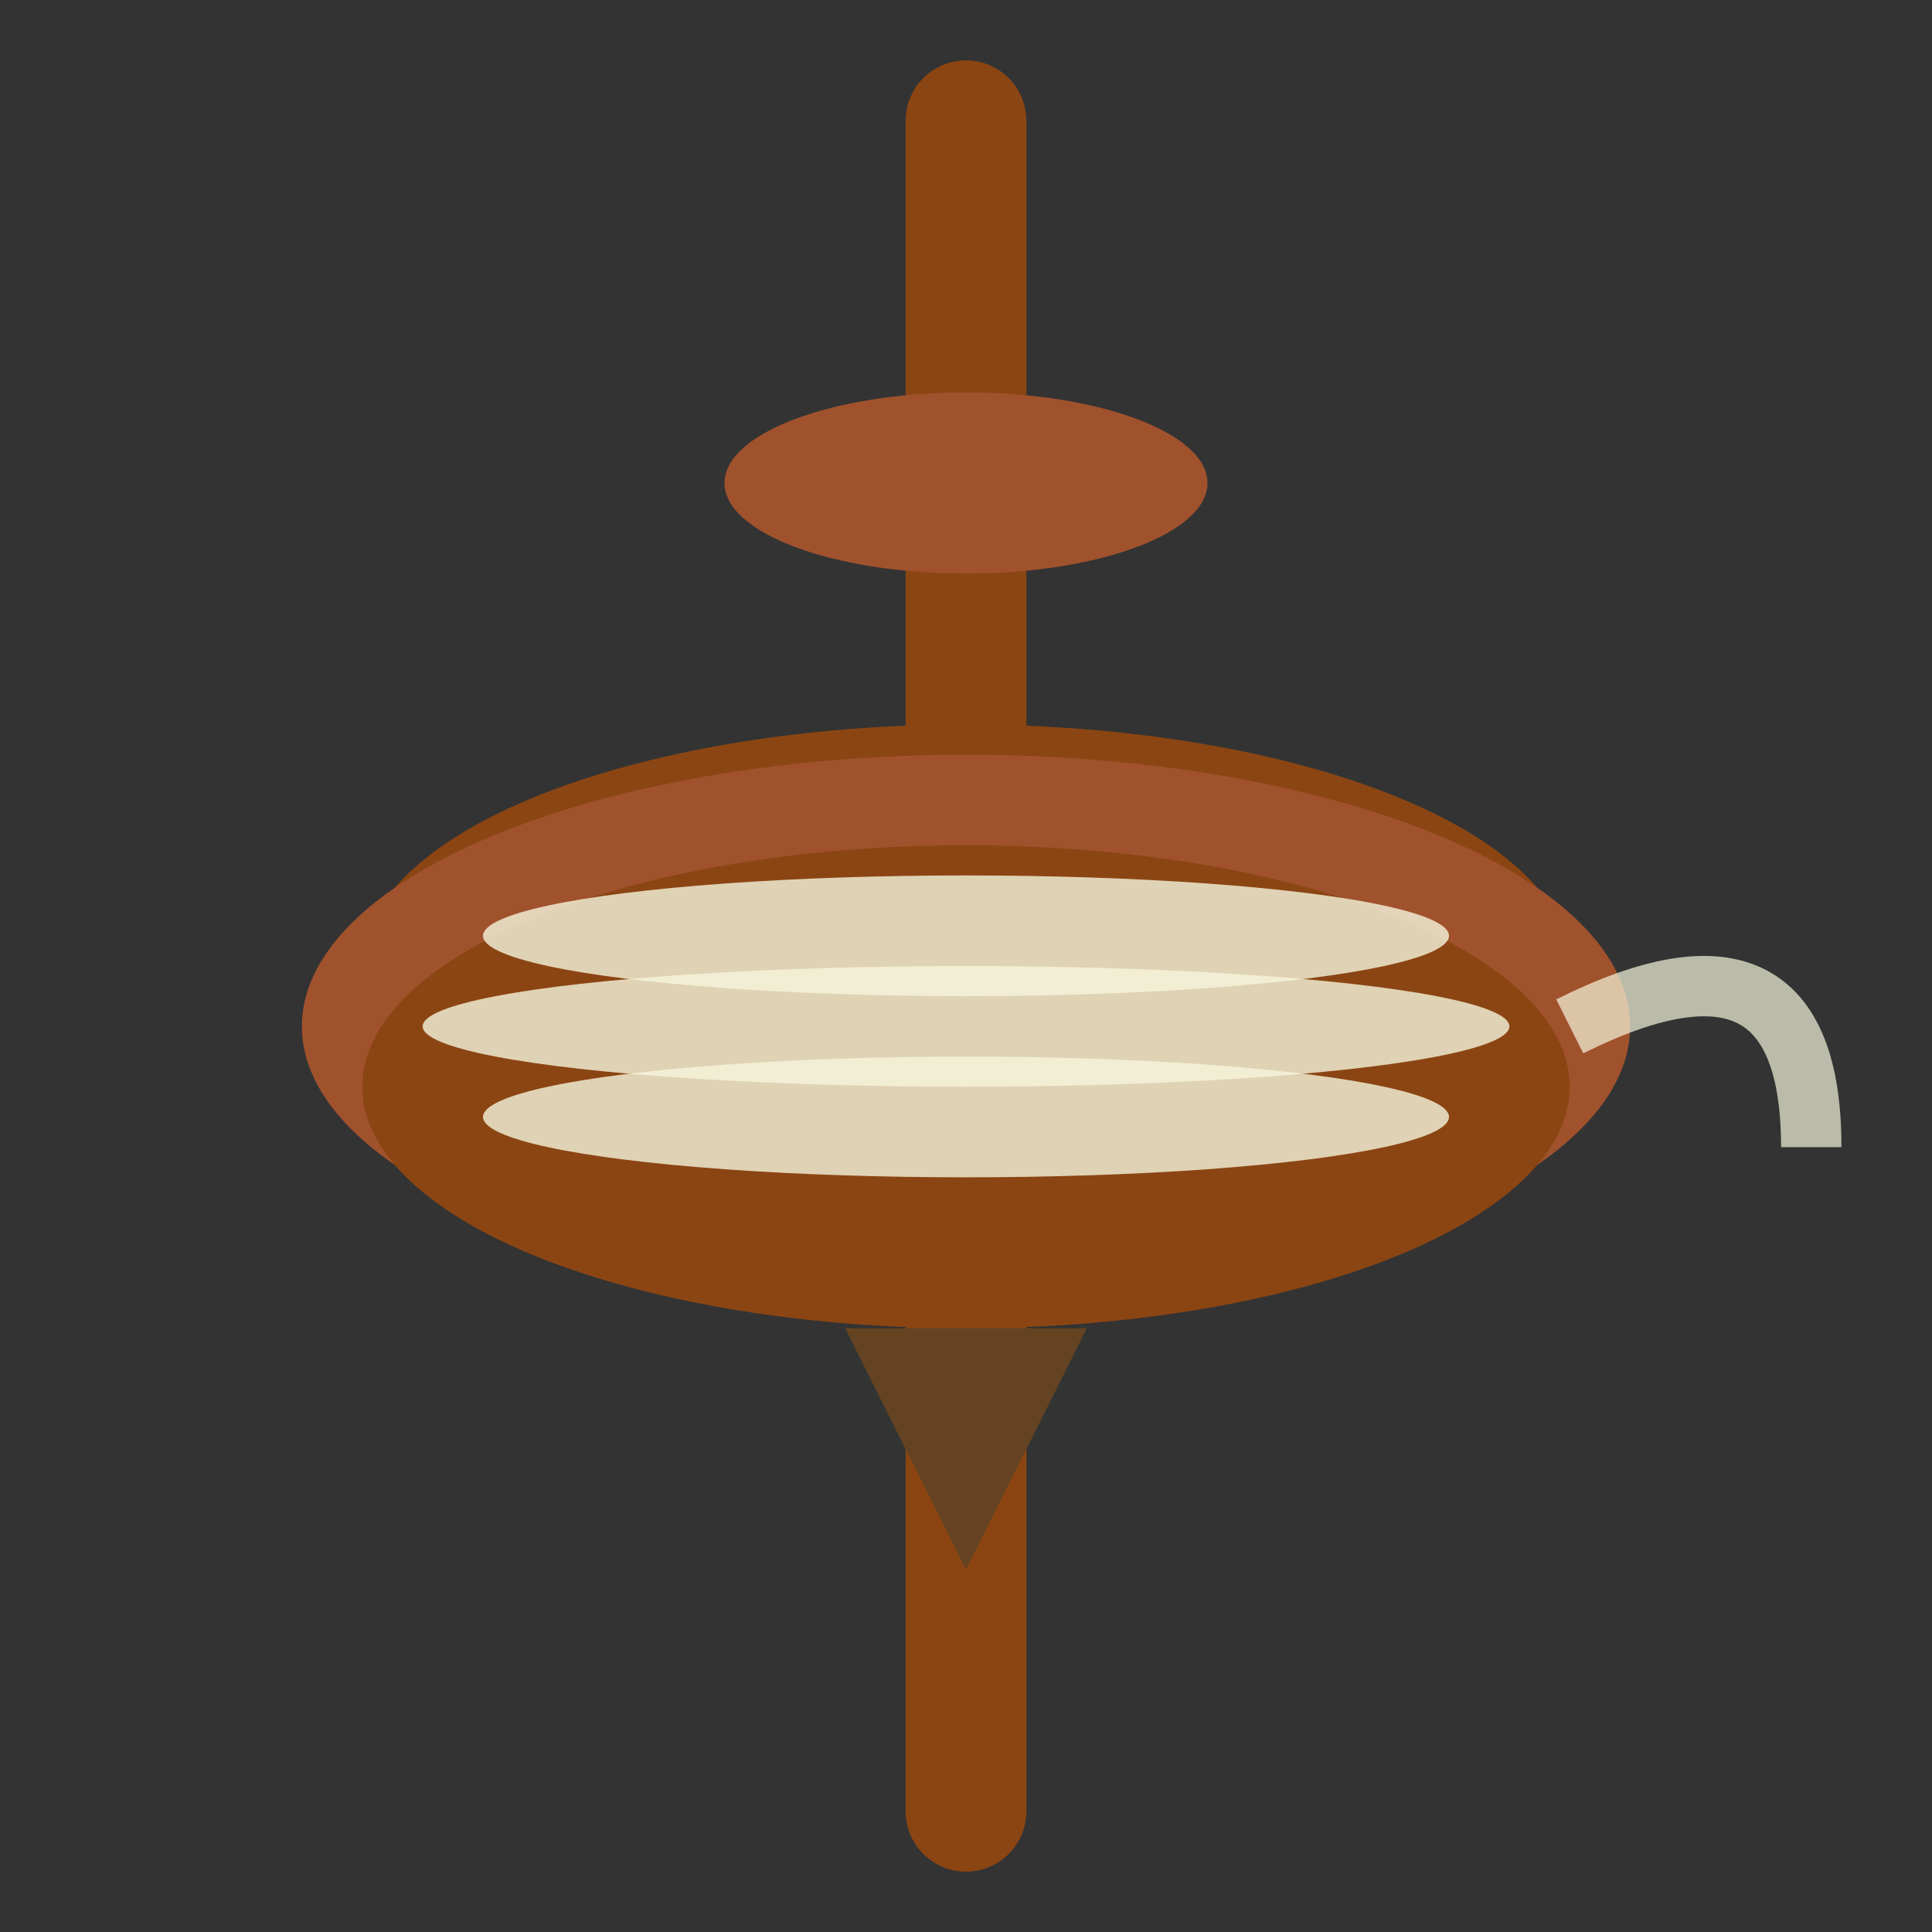
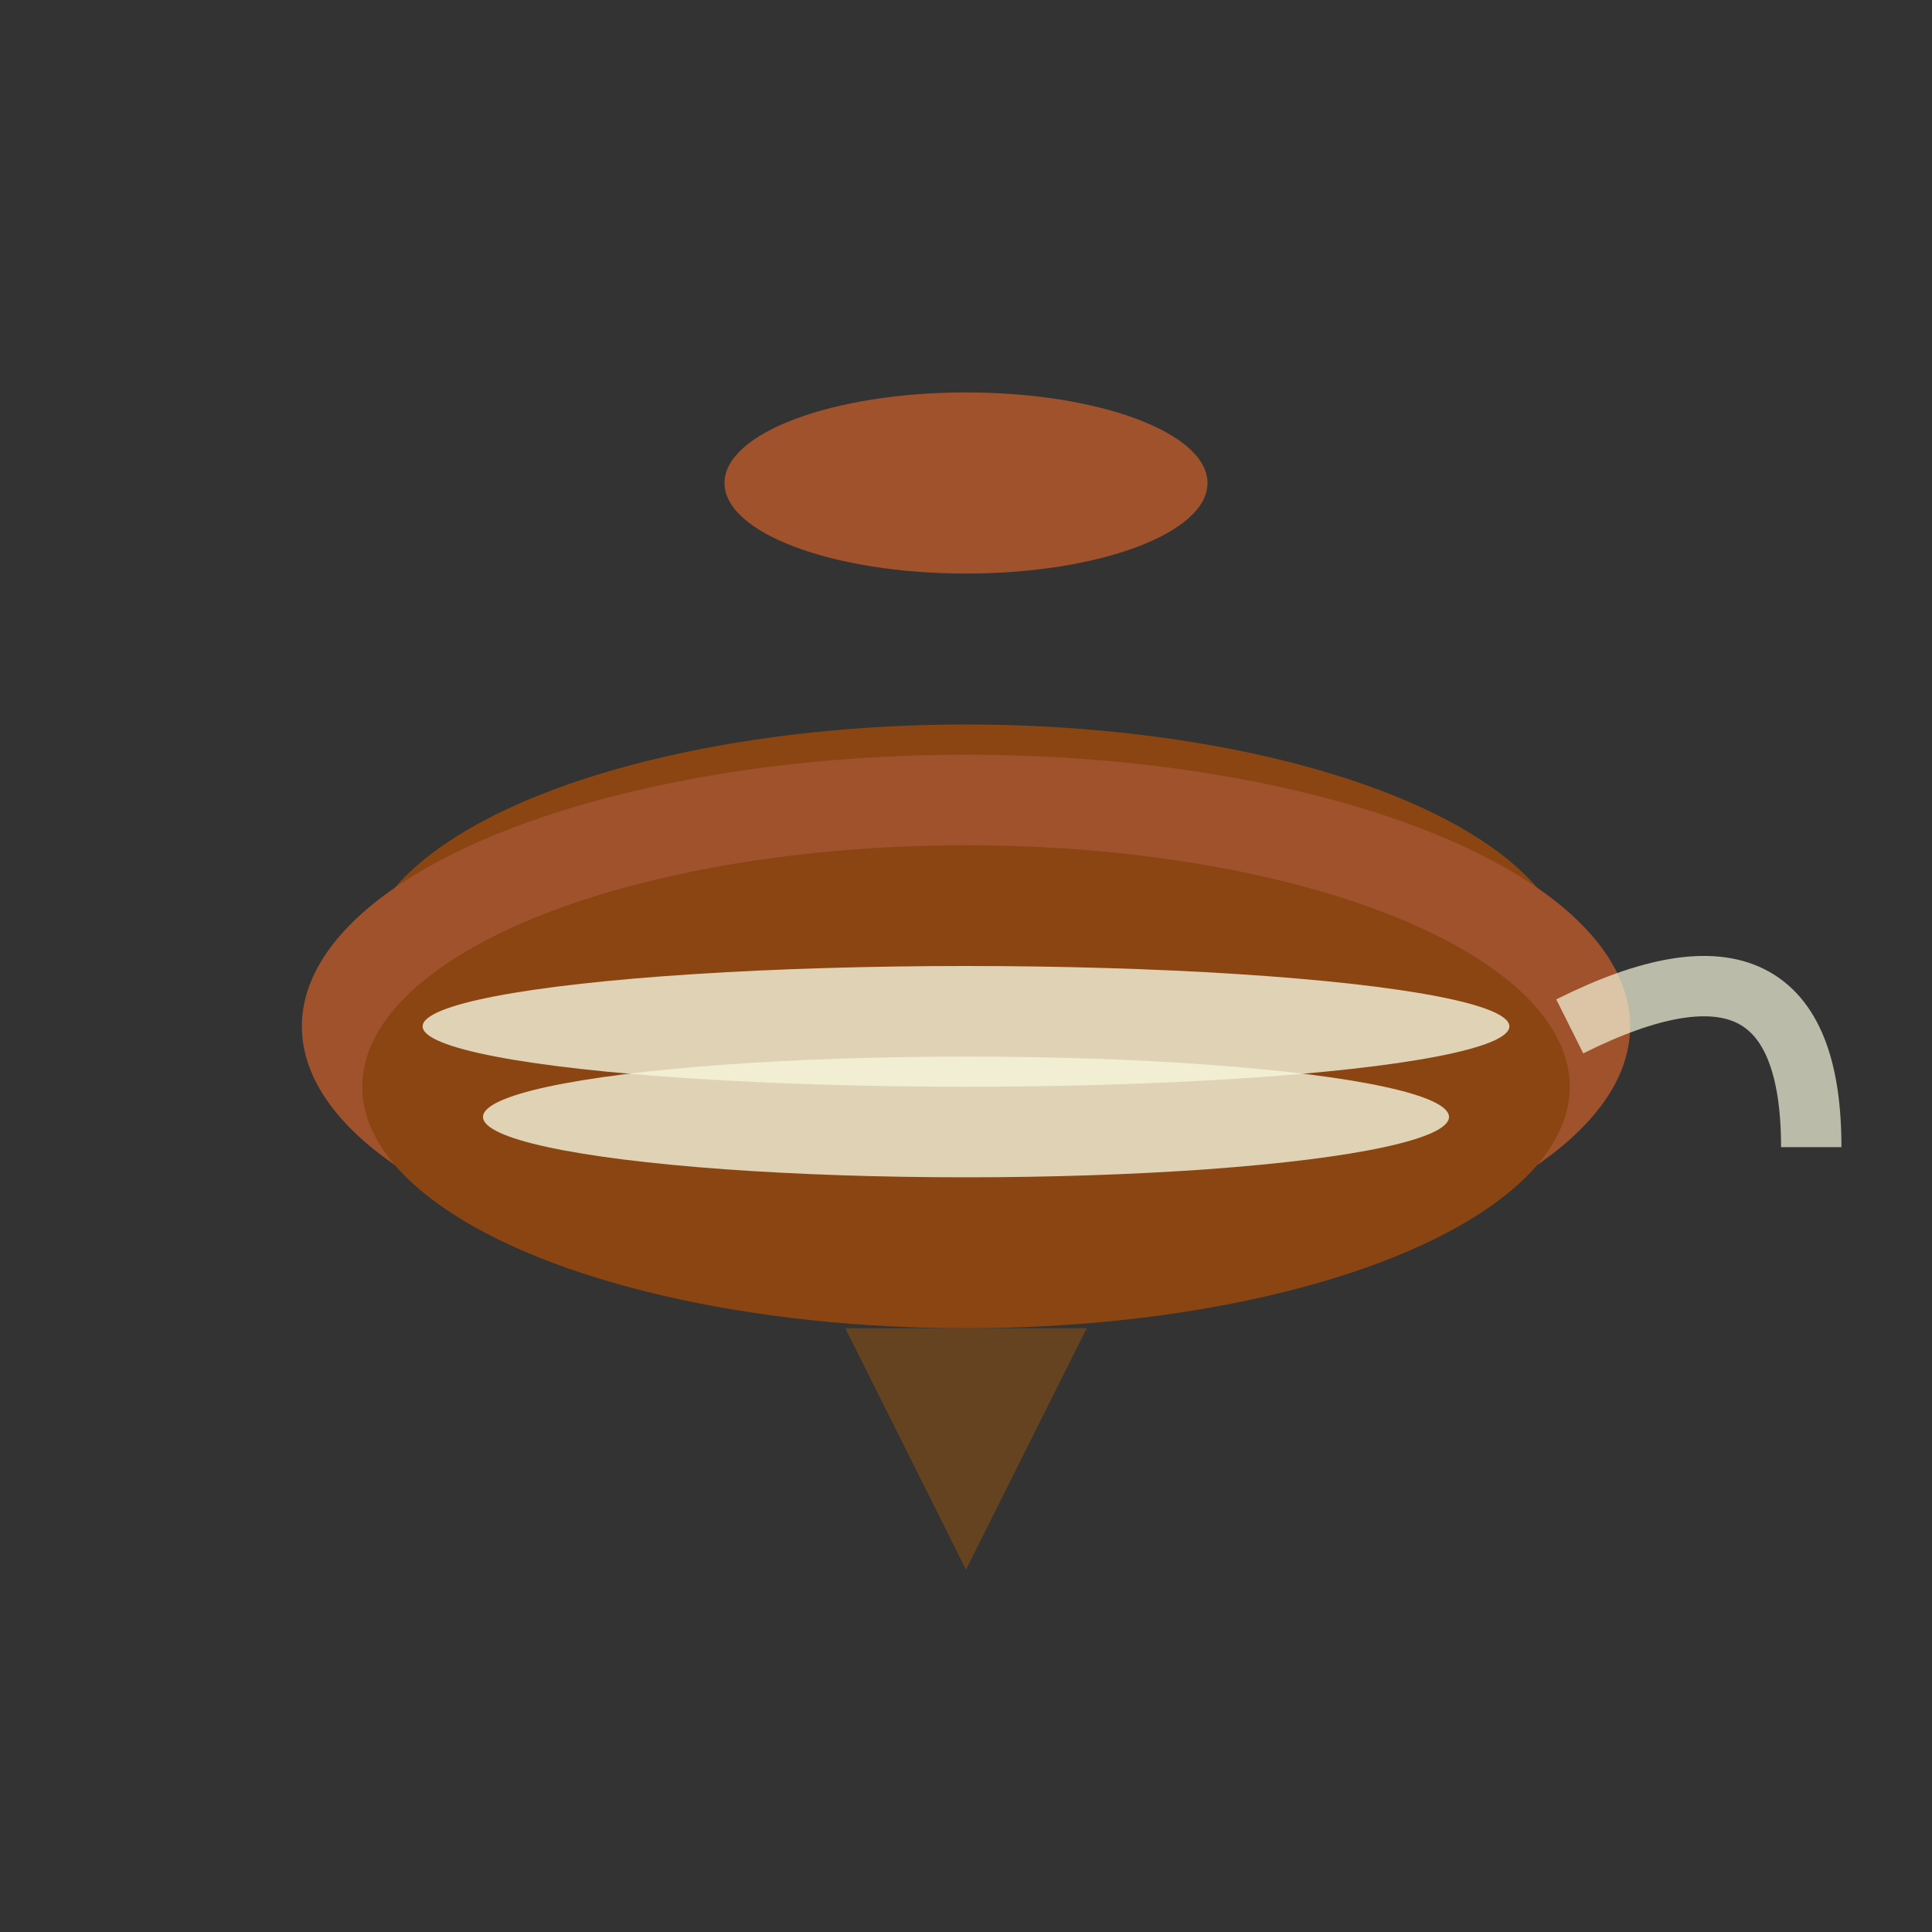
<svg xmlns="http://www.w3.org/2000/svg" viewBox="0 0 32 32" fill="none">
  <rect x="0" y="0" width="32" height="32" fill="#333333" stroke="none" />
-   <line x1="16" y1="2" x2="16" y2="30" stroke="#8B4513" stroke-width="2" stroke-linecap="round" />
  <ellipse cx="16" cy="8" rx="4" ry="1.5" fill="#A0522D" />
  <ellipse cx="16" cy="16" rx="10" ry="4" fill="#8B4513" />
  <ellipse cx="16" cy="17" rx="11" ry="4.5" fill="#A0522D" />
  <ellipse cx="16" cy="18" rx="10" ry="4" fill="#8B4513" />
-   <ellipse cx="16" cy="15.5" rx="8" ry="1" fill="#F5F5DC" opacity="0.8" />
  <ellipse cx="16" cy="17" rx="9" ry="1" fill="#F5F5DC" opacity="0.8" />
  <ellipse cx="16" cy="18.5" rx="8" ry="1" fill="#F5F5DC" opacity="0.8" />
  <polygon points="14,22 18,22 16,26" fill="#654321" />
  <path d="M26 17 Q30 15 30 19" stroke="#F5F5DC" stroke-width="1" fill="none" opacity="0.7" />
</svg>